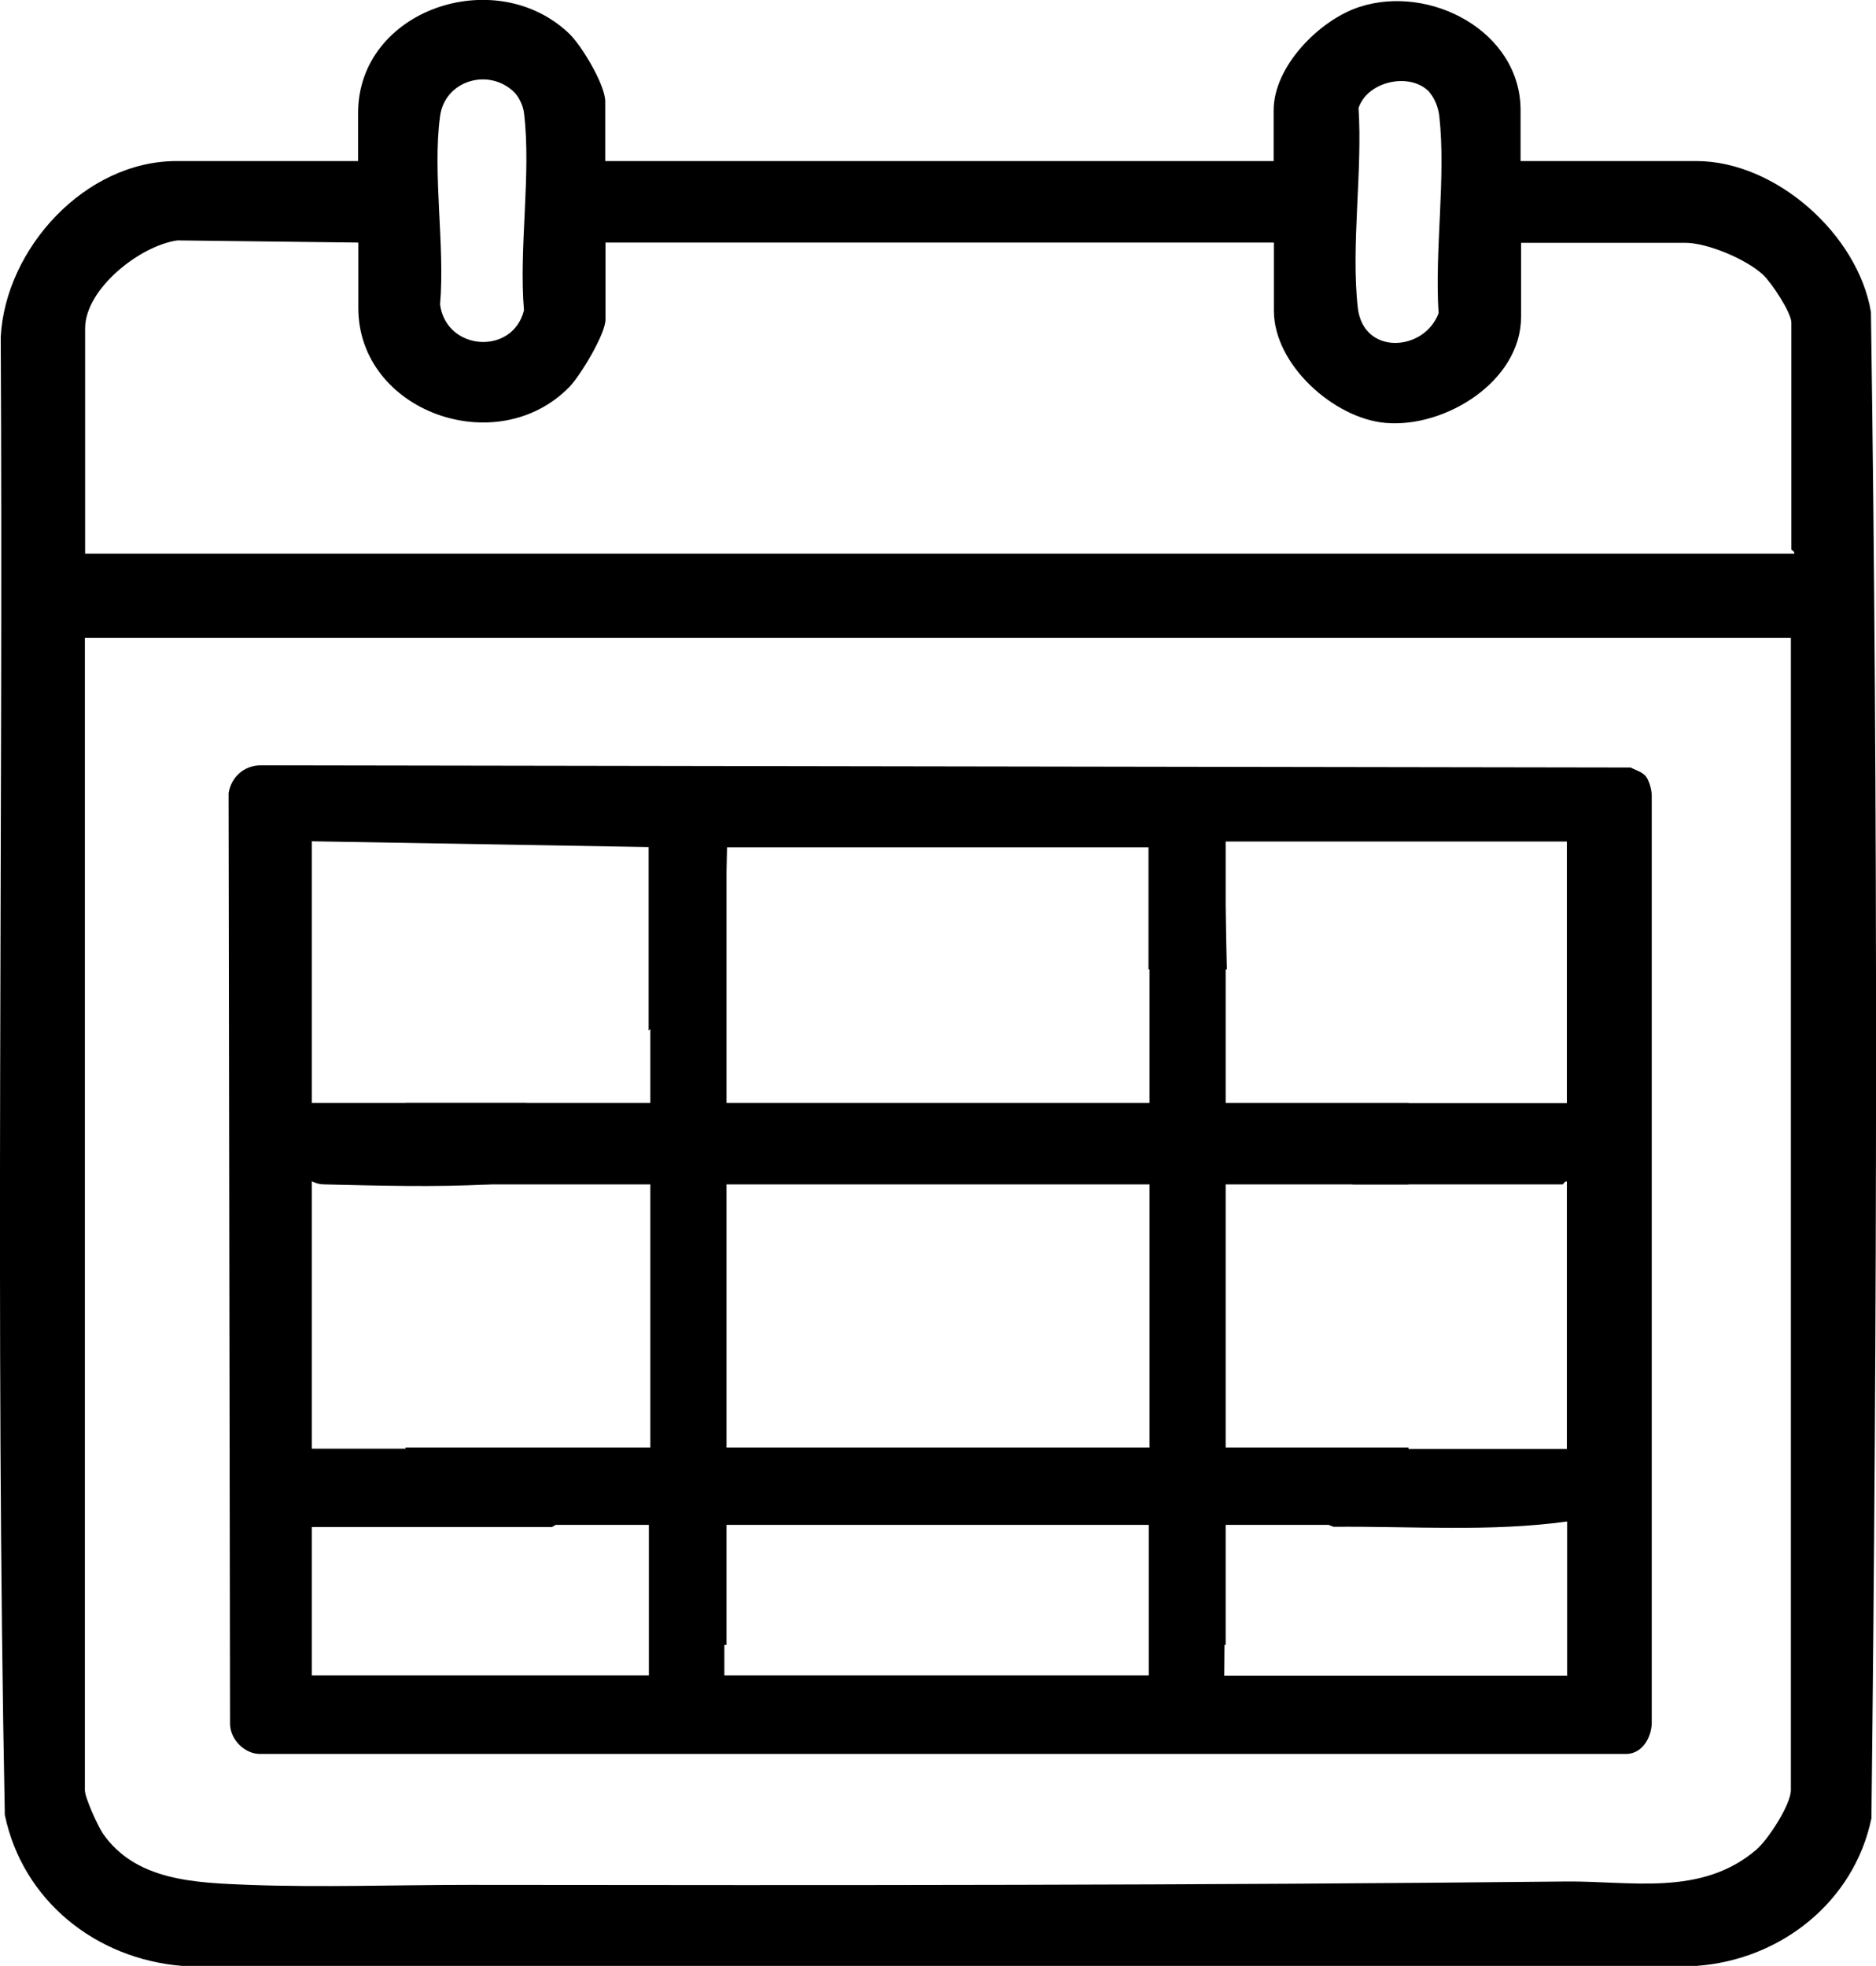
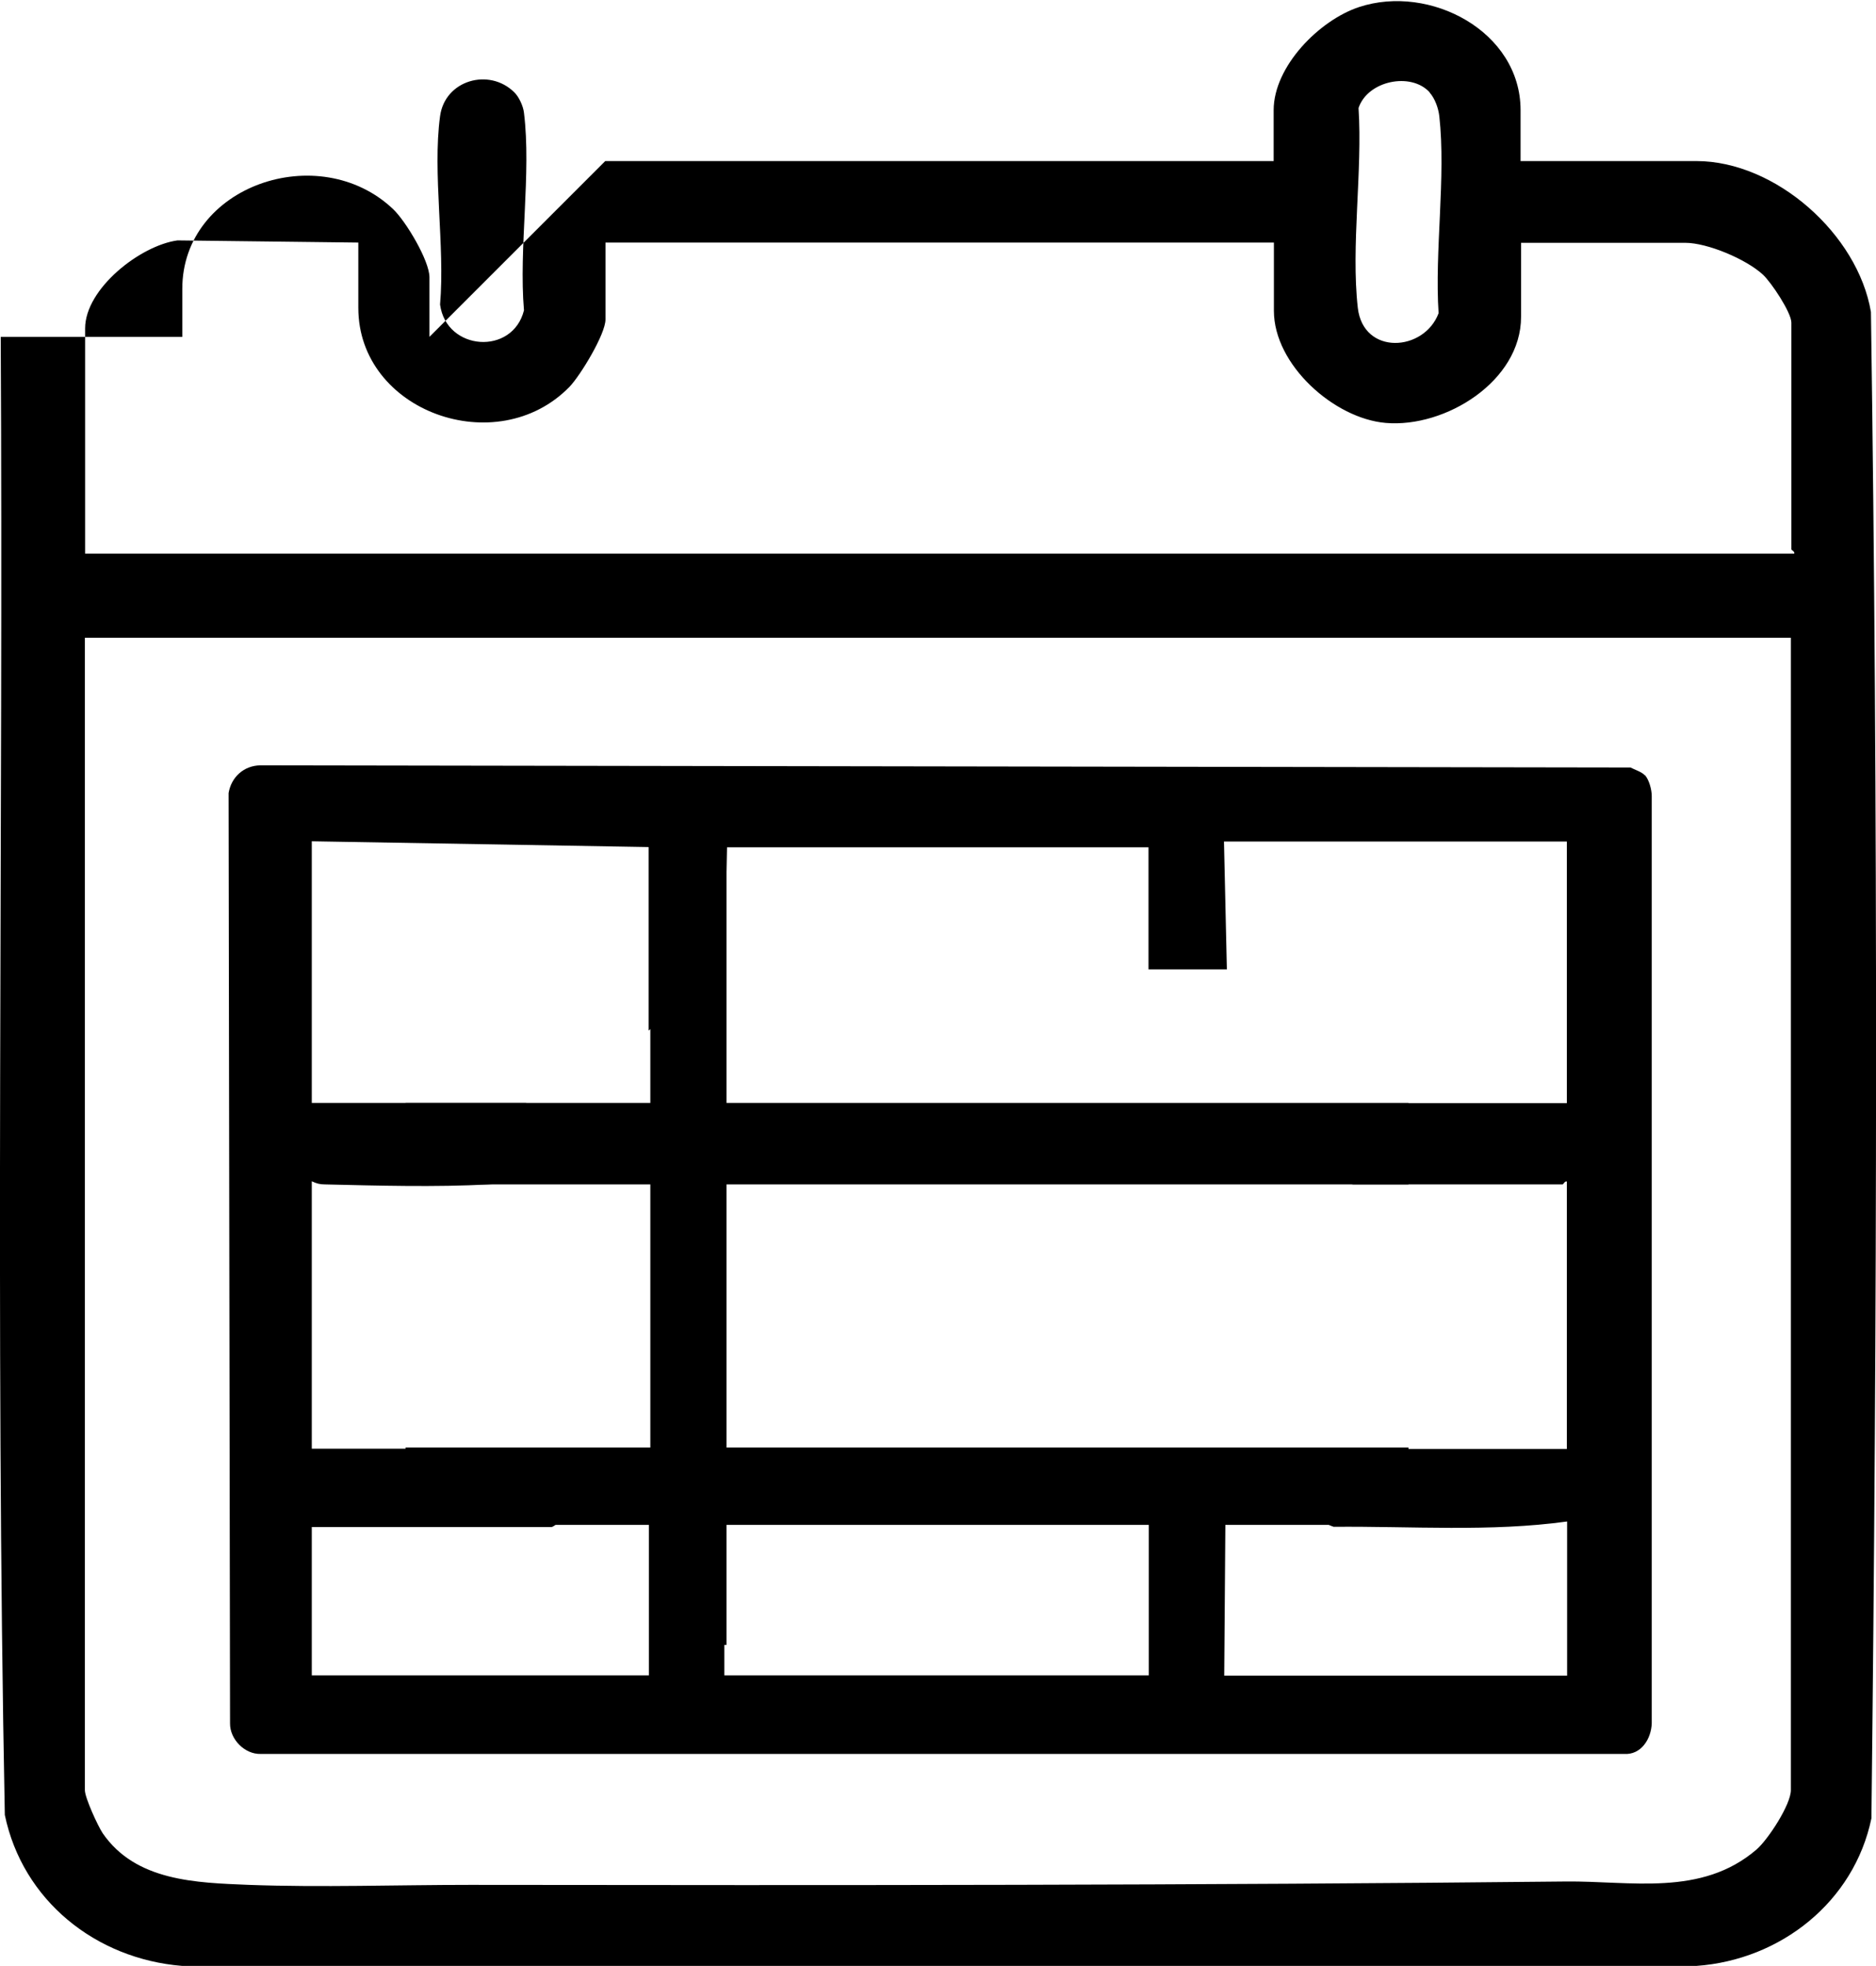
<svg xmlns="http://www.w3.org/2000/svg" id="_レイヤー_1" version="1.1" viewBox="0 0 77.8 81.53">
-   <path d="M25.1,6.68h27.72v-2.11c0-1.82,1.9-3.74,3.55-4.28,2.93-.96,6.69,1.01,6.69,4.28v2.11h7.29c3.29,0,6.7,3.04,7.24,6.26.3,20.79.26,41.68.02,62.47-.72,3.47-3.77,5.87-7.25,6.12H7.55c-3.58-.29-6.61-2.71-7.35-6.26C-.2,54.87.14,34.4.03,13.97c.2-3.67,3.5-7.29,7.29-7.29h7.53v-1.99c0-4.29,5.68-6.21,8.74-3.31.53.5,1.51,2.14,1.51,2.83v2.47ZM21.33,3.83c-1.04-1.03-2.88-.51-3.08.99-.32,2.36.21,5.38,0,7.81.26,1.93,3.01,2.12,3.48.24-.22-2.57.31-5.69,0-8.19-.03-.28-.21-.67-.41-.86h0ZM59.29,3.83c-.77-.85-2.57-.49-2.95.65.17,2.62-.32,5.73-.03,8.29.23,1.98,2.75,1.82,3.35.22-.17-2.58.31-5.65.03-8.17-.04-.34-.18-.73-.4-.98h0ZM14.86,10.06l-7.5-.09c-1.54.21-3.83,2-3.83,3.65v9.34h70.88c.03-.09-.12-.14-.12-.18v-9.4c0-.42-.84-1.68-1.18-1.99-.69-.64-2.3-1.32-3.22-1.32h-6.81v3.07c0,2.67-3.14,4.61-5.61,4.4-2.14-.18-4.64-2.41-4.64-4.65v-2.83h-27.72v3.19c0,.61-1.04,2.32-1.49,2.79-3.01,3.09-8.76,1.03-8.76-3.27v-2.71ZM74.28,26.45H3.52v47.79c0,.32.54,1.49.74,1.79,1.37,1.99,3.87,2.05,6.06,2.14,3,.11,6.15,0,9.17,0,15.1.02,30.26.02,45.44-.14,2.7-.03,5.63.64,7.92-1.33.48-.42,1.42-1.86,1.42-2.46V26.45h0Z" />
+   <path d="M25.1,6.68h27.72v-2.11c0-1.82,1.9-3.74,3.55-4.28,2.93-.96,6.69,1.01,6.69,4.28v2.11h7.29c3.29,0,6.7,3.04,7.24,6.26.3,20.79.26,41.68.02,62.47-.72,3.47-3.77,5.87-7.25,6.12H7.55c-3.58-.29-6.61-2.71-7.35-6.26C-.2,54.87.14,34.4.03,13.97h7.53v-1.99c0-4.29,5.68-6.21,8.74-3.31.53.5,1.51,2.14,1.51,2.83v2.47ZM21.33,3.83c-1.04-1.03-2.88-.51-3.08.99-.32,2.36.21,5.38,0,7.81.26,1.93,3.01,2.12,3.48.24-.22-2.57.31-5.69,0-8.19-.03-.28-.21-.67-.41-.86h0ZM59.29,3.83c-.77-.85-2.57-.49-2.95.65.17,2.62-.32,5.73-.03,8.29.23,1.98,2.75,1.82,3.35.22-.17-2.58.31-5.65.03-8.17-.04-.34-.18-.73-.4-.98h0ZM14.86,10.06l-7.5-.09c-1.54.21-3.83,2-3.83,3.65v9.34h70.88c.03-.09-.12-.14-.12-.18v-9.4c0-.42-.84-1.68-1.18-1.99-.69-.64-2.3-1.32-3.22-1.32h-6.81v3.07c0,2.67-3.14,4.61-5.61,4.4-2.14-.18-4.64-2.41-4.64-4.65v-2.83h-27.72v3.19c0,.61-1.04,2.32-1.49,2.79-3.01,3.09-8.76,1.03-8.76-3.27v-2.71ZM74.28,26.45H3.52v47.79c0,.32.54,1.49.74,1.79,1.37,1.99,3.87,2.05,6.06,2.14,3,.11,6.15,0,9.17,0,15.1.02,30.26.02,45.44-.14,2.7-.03,5.63.64,7.92-1.33.48-.42,1.42-1.86,1.42-2.46V26.45h0Z" />
  <path d="M68.22,32.15c.17.19.28.6.28.86v38.46c-.02.64-.44,1.32-1.15,1.27H10.81c-.66.02-1.28-.61-1.27-1.27l-.06-38.58c.11-.66.63-1.14,1.32-1.15l56.82.09c.17.09.46.18.59.32h0ZM26.91,35.13l-13.98-.24v10.85h8.86c.81,0,1.07,2.86-.05,3.2-.31.09-1.14.16-1.51.18-2.1.12-4.64.05-6.76,0-.21,0-.35-.04-.54-.13v11.09h10.06c.58,0,.53,2.56.29,2.94-.05.09-.34.31-.41.31h-9.94v6.15h13.98v-6.99h2.83s.17-.17.3-.12v7.11h17.6v-7.23c1.16.14,2.16-.28,3.19-.72l-.06,7.96h14.22v-6.39c-3.19.44-6.45.19-9.68.22-.27-.09-.51-.22-.57-.52-.03-.16-.08-2.13-.06-2.24s.3-.47.36-.47h9.94v-11.09c-.09-.03-.14.12-.18.12h-8.68c-.1,0-.47-.18-.6-.24-.27-.25-.26-2.62-.07-2.93.04-.06.26-.2.31-.2h9.22v-10.85h-14.22l.12,5.3h-3.25v-5.06h-17.48l-.14,5.59c-.09.26-.68.34-.95.5-.77.44-1.49.94-2.16,1.51v-7.61Z" />
  <rect x="16.82" y="45.74" width="41.59" height="3.38" />
  <rect x="26.97" y="31.94" width="3.16" height="36.28" />
-   <rect x="47.67" y="31.94" width="3.16" height="36.28" />
  <rect x="16.82" y="60.03" width="41.59" height="3.21" />
</svg>